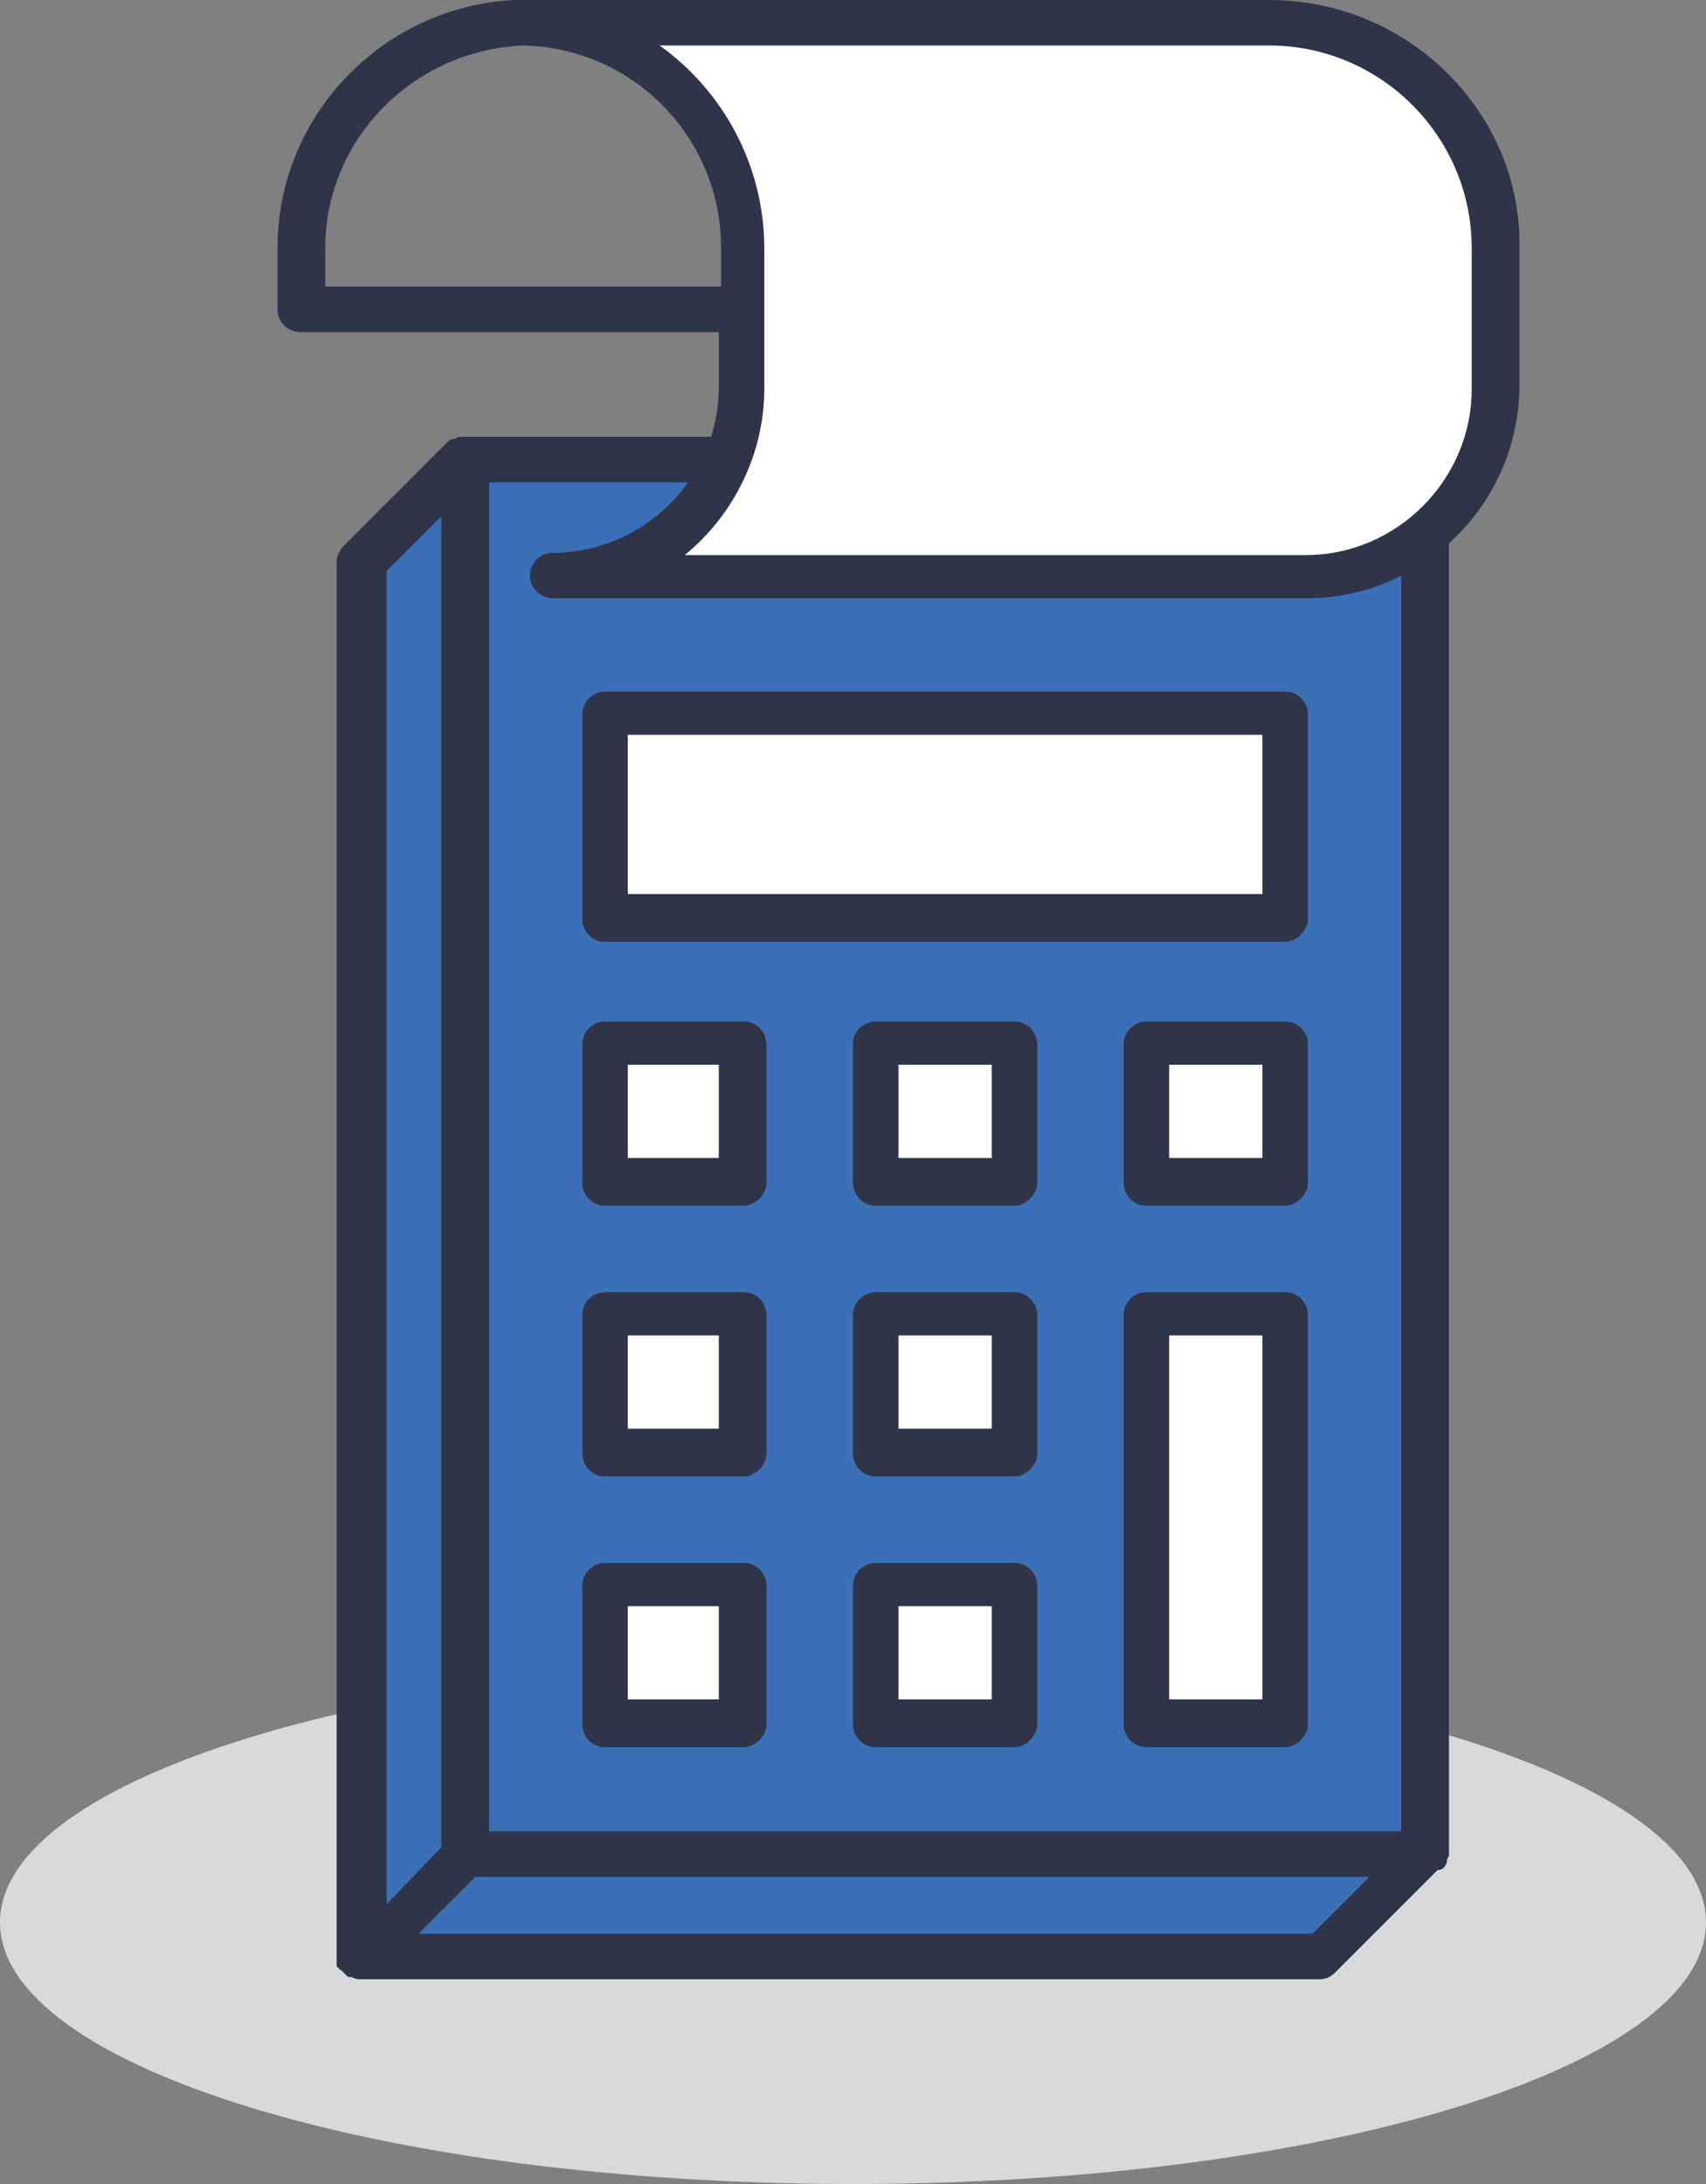
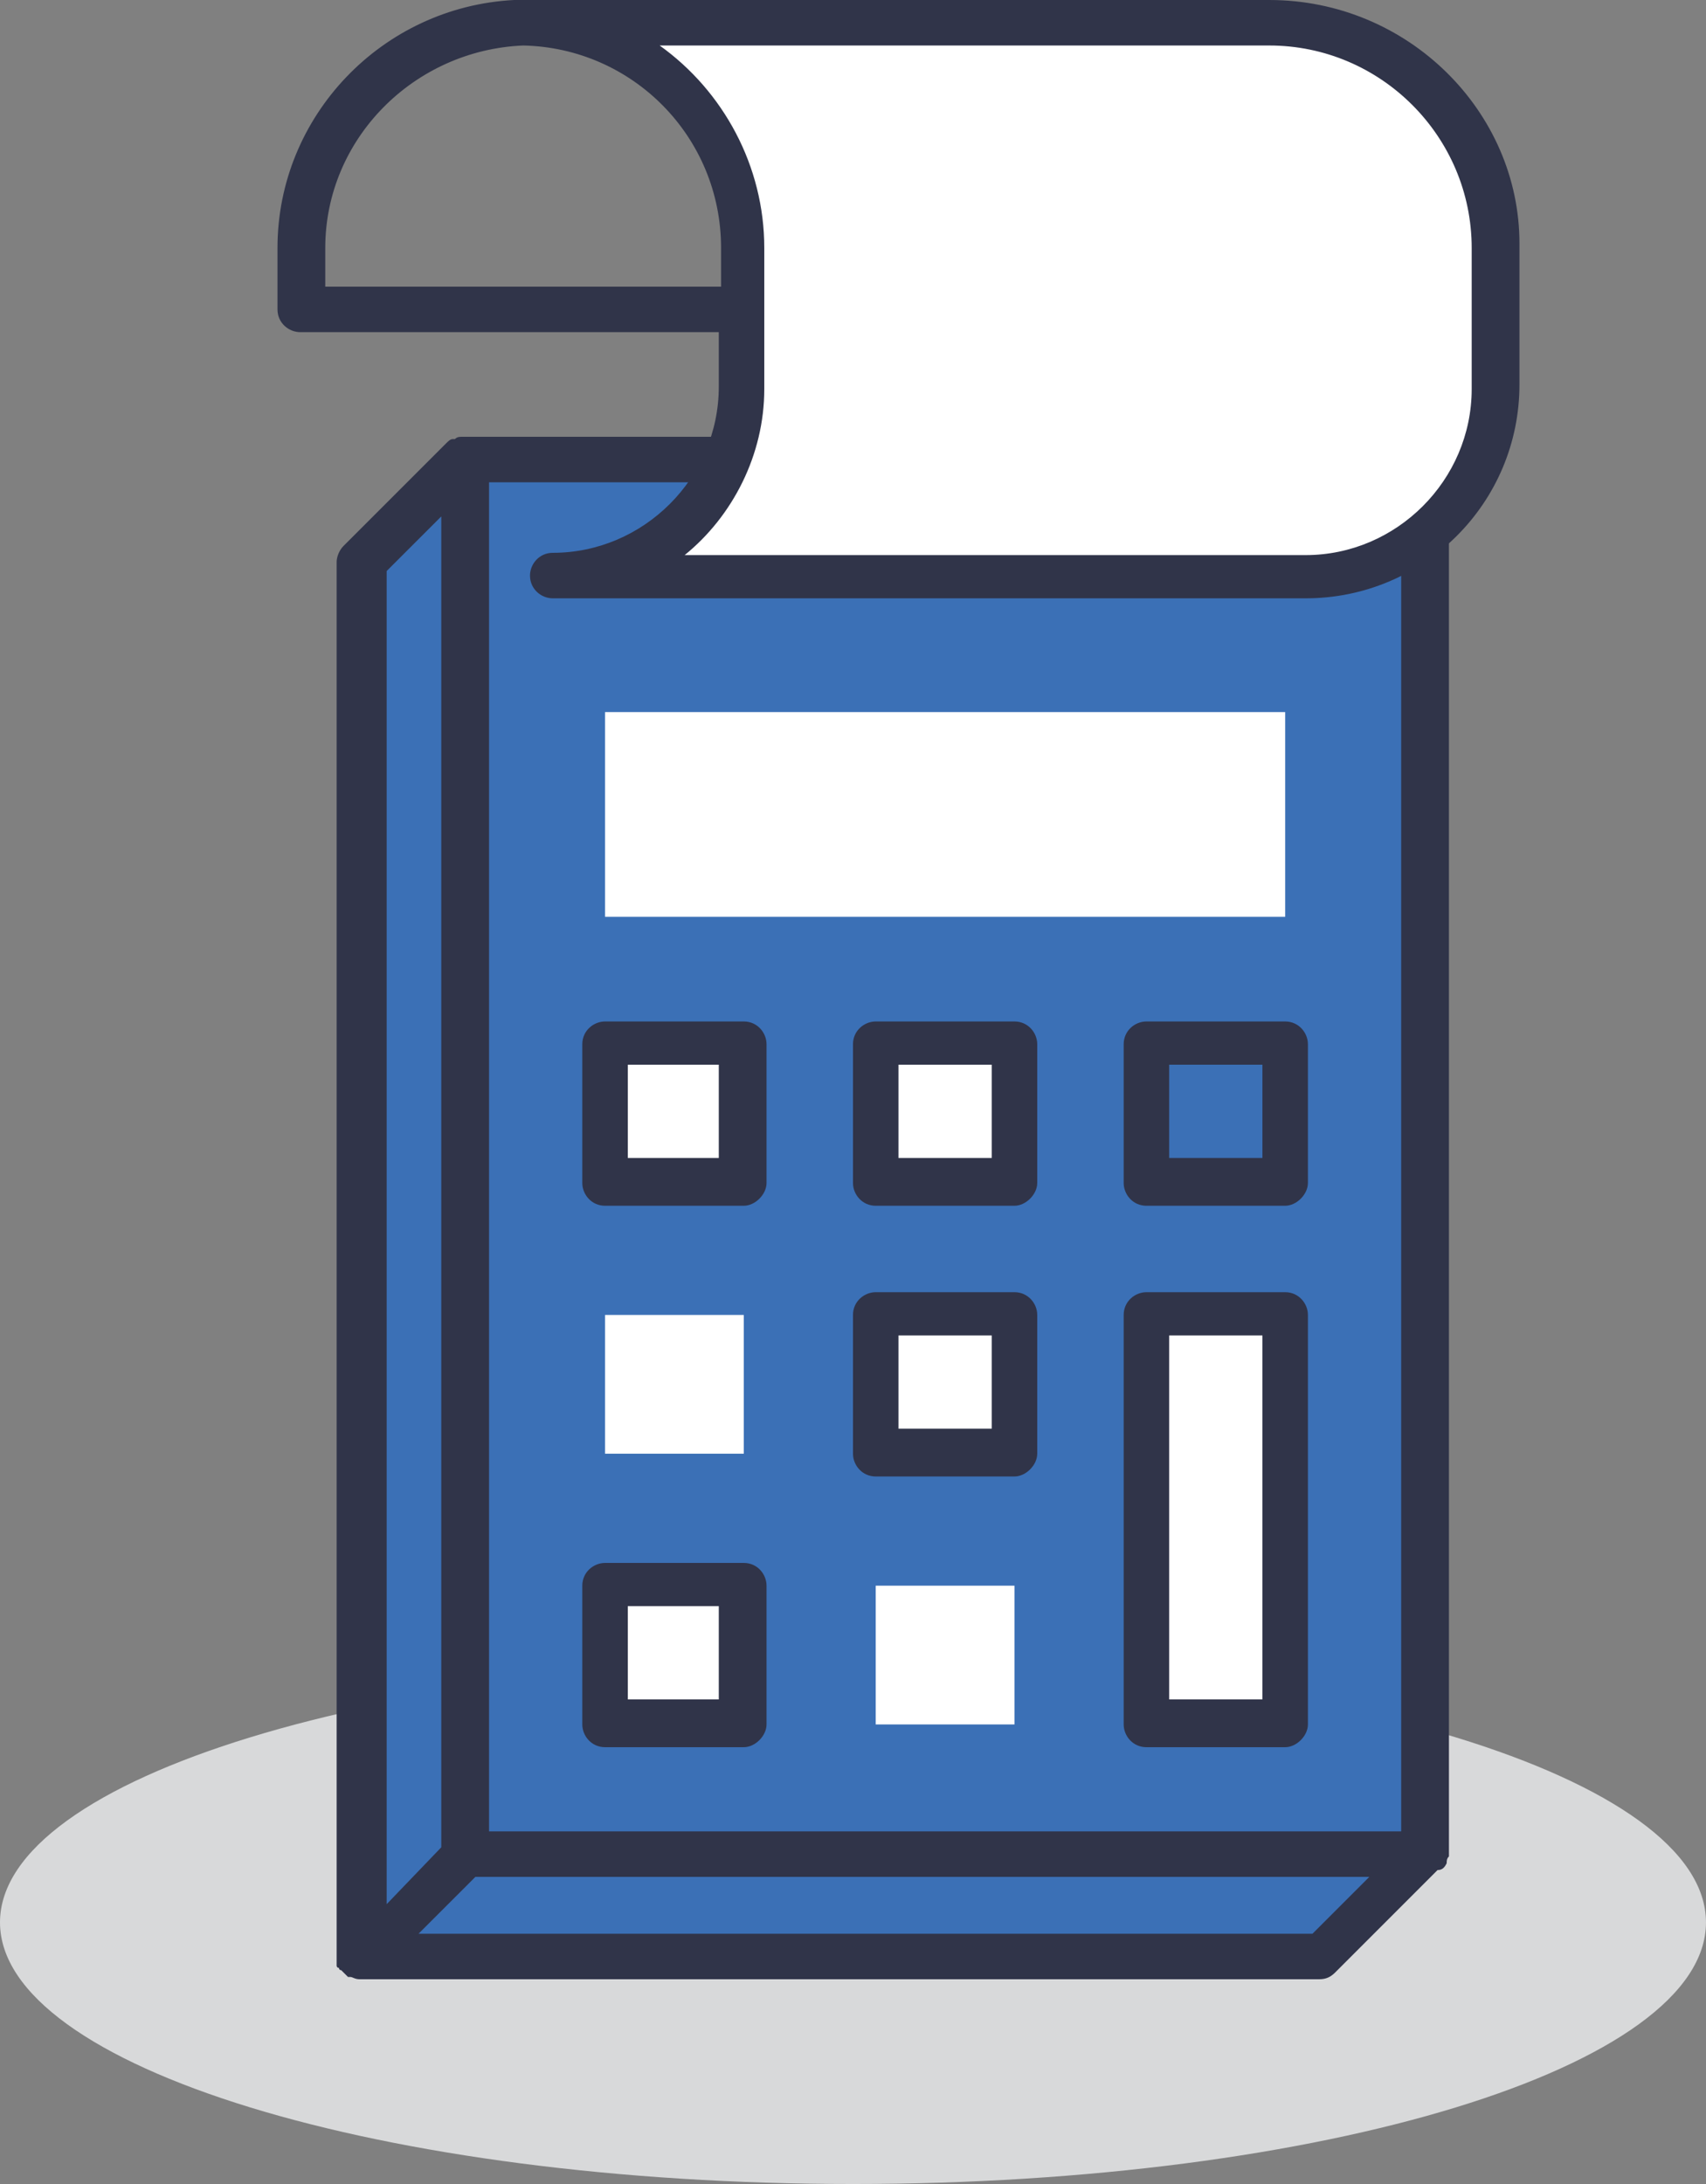
<svg xmlns="http://www.w3.org/2000/svg" style="isolation:isolate" viewBox="30.368 30.835 74.92 95.897" width="74.92" height="95.897">
  <rect x="30.368" y="30.835" width="74.92" height="95.897" fill="#808080" stroke="none" />
  <g style="isolation:isolate" id="Grup">
    <path d=" M 30.368 115.245 C 30.368 108.905 47.153 103.757 67.827 103.757 C 88.502 103.757 105.287 108.905 105.287 115.245 C 105.287 121.585 88.502 126.733 67.827 126.733 C 47.153 126.733 30.368 121.585 30.368 115.245 Z " fill="rgb(216,217,218)" />
    <rect x="50.746" y="51.014" width="42.155" height="61.334" transform="matrix(1,0,0,1,0,0)" fill="rgb(59,112,182)" />
    <rect x="56.939" y="62.102" width="29.868" height="8.99" transform="matrix(1,0,0,1,0,0)" fill="rgb(255,255,255)" />
-     <path d=" M 86.807 72.191 L 56.939 72.191 C 56.34 72.191 55.94 71.691 55.94 71.192 L 55.94 62.202 C 55.94 61.602 56.44 61.203 56.939 61.203 L 86.807 61.203 C 87.406 61.203 87.806 61.702 87.806 62.202 L 87.806 71.192 C 87.806 71.691 87.307 72.191 86.807 72.191 Z  M 57.938 70.093 L 85.808 70.093 L 85.808 63.101 L 57.938 63.101 L 57.938 70.093 Z " fill="rgb(48,52,73)" />
    <rect x="56.939" y="76.586" width="6.093" height="6.093" transform="matrix(1,0,0,1,0,0)" fill="rgb(255,255,255)" />
    <path d=" M 63.033 83.779 L 56.939 83.779 C 56.34 83.779 55.94 83.279 55.94 82.78 L 55.94 76.686 C 55.94 76.087 56.44 75.687 56.939 75.687 L 63.033 75.687 C 63.632 75.687 64.031 76.187 64.031 76.686 L 64.031 82.78 C 64.031 83.279 63.532 83.779 63.033 83.779 Z  M 57.938 81.681 L 61.934 81.681 L 61.934 77.585 L 57.938 77.585 L 57.938 81.681 Z " fill="rgb(48,52,73)" />
    <rect x="68.826" y="76.586" width="6.093" height="6.093" transform="matrix(1,0,0,1,0,0)" fill="rgb(255,255,255)" />
    <path d=" M 74.92 83.779 L 68.826 83.779 C 68.227 83.779 67.827 83.279 67.827 82.78 L 67.827 76.686 C 67.827 76.087 68.327 75.687 68.826 75.687 L 74.92 75.687 C 75.519 75.687 75.919 76.187 75.919 76.686 L 75.919 82.78 C 75.919 83.279 75.419 83.779 74.92 83.779 Z  M 69.825 81.681 L 73.921 81.681 L 73.921 77.585 L 69.825 77.585 L 69.825 81.681 Z " fill="rgb(48,52,73)" />
-     <rect x="80.714" y="76.586" width="6.093" height="6.093" transform="matrix(1,0,0,1,0,0)" fill="rgb(255,255,255)" />
    <path d=" M 86.807 83.779 L 80.714 83.779 C 80.114 83.779 79.715 83.279 79.715 82.78 L 79.715 76.686 C 79.715 76.087 80.214 75.687 80.714 75.687 L 86.807 75.687 C 87.406 75.687 87.806 76.187 87.806 76.686 L 87.806 82.78 C 87.806 83.279 87.307 83.779 86.807 83.779 Z  M 81.713 81.681 L 85.808 81.681 L 85.808 77.585 L 81.713 77.585 L 81.713 81.681 Z " fill="rgb(48,52,73)" />
    <rect x="56.939" y="88.573" width="6.093" height="6.093" transform="matrix(1,0,0,1,0,0)" fill="rgb(255,255,255)" />
-     <path d=" M 63.033 95.666 L 56.939 95.666 C 56.34 95.666 55.94 95.166 55.94 94.667 L 55.94 88.573 C 55.94 87.974 56.44 87.574 56.939 87.574 L 63.033 87.574 C 63.632 87.574 64.031 88.074 64.031 88.573 L 64.031 94.667 C 64.031 95.166 63.532 95.666 63.033 95.666 Z  M 57.938 93.568 L 61.934 93.568 L 61.934 89.472 L 57.938 89.472 L 57.938 93.568 Z " fill="rgb(48,52,73)" />
    <rect x="68.826" y="88.573" width="6.093" height="6.093" transform="matrix(1,0,0,1,0,0)" fill="rgb(255,255,255)" />
    <path d=" M 74.92 95.666 L 68.826 95.666 C 68.227 95.666 67.827 95.166 67.827 94.667 L 67.827 88.573 C 67.827 87.974 68.327 87.574 68.826 87.574 L 74.92 87.574 C 75.519 87.574 75.919 88.074 75.919 88.573 L 75.919 94.667 C 75.919 95.166 75.419 95.666 74.92 95.666 Z  M 69.825 93.568 L 73.921 93.568 L 73.921 89.472 L 69.825 89.472 L 69.825 93.568 Z " fill="rgb(48,52,73)" />
    <rect x="56.939" y="100.461" width="6.093" height="6.093" transform="matrix(1,0,0,1,0,0)" fill="rgb(255,255,255)" />
    <path d=" M 63.033 107.553 L 56.939 107.553 C 56.34 107.553 55.94 107.054 55.94 106.554 L 55.94 100.461 C 55.94 99.861 56.44 99.462 56.939 99.462 L 63.033 99.462 C 63.632 99.462 64.031 99.961 64.031 100.461 L 64.031 106.554 C 64.031 107.054 63.532 107.553 63.033 107.553 Z  M 57.938 105.455 L 61.934 105.455 L 61.934 101.36 L 57.938 101.36 L 57.938 105.455 Z " fill="rgb(48,52,73)" />
    <rect x="68.826" y="100.461" width="6.093" height="6.093" transform="matrix(1,0,0,1,0,0)" fill="rgb(255,255,255)" />
-     <path d=" M 74.92 107.553 L 68.826 107.553 C 68.227 107.553 67.827 107.054 67.827 106.554 L 67.827 100.461 C 67.827 99.861 68.327 99.462 68.826 99.462 L 74.92 99.462 C 75.519 99.462 75.919 99.961 75.919 100.461 L 75.919 106.554 C 75.919 107.054 75.419 107.553 74.92 107.553 Z  M 69.825 105.455 L 73.921 105.455 L 73.921 101.36 L 69.825 101.36 L 69.825 105.455 Z " fill="rgb(48,52,73)" />
    <rect x="80.714" y="88.573" width="6.093" height="17.981" transform="matrix(1,0,0,1,0,0)" fill="rgb(255,255,255)" />
    <path d=" M 86.807 107.553 L 80.714 107.553 C 80.114 107.553 79.715 107.054 79.715 106.554 L 79.715 88.573 C 79.715 87.974 80.214 87.574 80.714 87.574 L 86.807 87.574 C 87.406 87.574 87.806 88.074 87.806 88.573 L 87.806 106.554 C 87.806 107.054 87.307 107.553 86.807 107.553 Z  M 81.713 105.455 L 85.808 105.455 L 85.808 89.472 L 81.713 89.472 L 81.713 105.455 Z " fill="rgb(48,52,73)" />
    <path d=" M 46.251 55.509 L 46.251 116.843 L 46.251 116.843 L 50.746 112.348 L 50.746 51.014 L 46.251 55.509 Z " fill="rgb(59,112,182)" />
    <path d=" M 50.746 112.348 L 46.251 116.843 L 88.405 116.843 L 92.901 112.348 L 50.746 112.348 Z " fill="rgb(59,112,182)" />
    <path d=" M 93.9 112.648 C 93.9 112.548 93.9 112.448 93.999 112.348 C 93.999 112.348 93.999 112.348 93.999 112.248 L 93.999 51.014 C 93.999 50.414 93.5 50.015 93 50.015 L 50.746 50.015 C 50.746 50.015 50.746 50.015 50.646 50.015 C 50.546 50.015 50.446 50.015 50.346 50.115 C 50.346 50.115 50.246 50.115 50.246 50.115 C 50.146 50.115 50.046 50.214 49.947 50.314 C 49.947 50.314 49.947 50.314 49.947 50.314 L 45.451 54.81 C 45.252 55.009 45.152 55.309 45.152 55.509 L 45.152 116.843 C 45.152 116.843 45.152 116.843 45.152 116.843 C 45.152 116.943 45.152 116.943 45.152 117.043 C 45.152 117.043 45.152 117.143 45.152 117.143 C 45.152 117.143 45.152 117.143 45.152 117.143 C 45.152 117.143 45.152 117.243 45.252 117.243 C 45.252 117.243 45.252 117.343 45.351 117.343 C 45.351 117.343 45.451 117.443 45.451 117.443 C 45.451 117.443 45.551 117.542 45.551 117.542 C 45.551 117.542 45.651 117.642 45.651 117.642 C 45.651 117.642 45.751 117.642 45.751 117.642 C 45.751 117.642 45.751 117.642 45.751 117.642 C 45.851 117.642 45.951 117.742 46.151 117.742 L 88.305 117.742 C 88.605 117.742 88.805 117.642 89.005 117.443 L 93.5 112.947 C 93.5 112.947 93.5 112.947 93.5 112.947 C 93.7 112.947 93.8 112.847 93.9 112.648 C 93.9 112.748 93.9 112.648 93.9 112.648 Z  M 91.902 111.249 L 51.845 111.249 L 51.845 52.013 L 91.902 52.013 L 91.902 111.249 Z  M 47.349 55.908 L 49.747 53.511 L 49.747 111.948 L 47.349 114.446 L 47.349 55.908 Z  M 88.006 115.744 L 48.748 115.744 L 50.846 113.647 L 51.245 113.247 L 90.503 113.247 L 88.006 115.744 Z " fill="rgb(48,52,73)" />
    <path d=" M 62.933 41.724 C 62.933 36.229 58.537 31.834 53.043 31.834 L 86.108 31.834 C 91.602 31.834 95.997 36.229 95.997 41.724 L 95.997 47.917 C 95.997 52.512 92.301 56.208 87.706 56.208 L 54.642 56.208 C 59.237 56.208 62.933 52.512 62.933 47.917 L 62.933 41.724 Z " fill="rgb(255,255,255)" />
    <path d=" M 86.108 30.835 L 53.043 30.835 C 52.943 30.835 52.943 30.835 52.943 30.835 C 47.15 31.135 42.554 35.93 42.554 41.724 L 42.554 44.421 C 42.554 45.02 43.054 45.42 43.553 45.42 L 61.934 45.42 L 61.934 47.817 C 61.934 51.813 58.637 55.109 54.642 55.109 C 54.042 55.109 53.643 55.609 53.643 56.108 C 53.643 56.708 54.142 57.107 54.642 57.107 L 87.706 57.107 C 92.901 57.107 97.096 52.912 97.096 47.717 L 97.096 41.524 C 97.096 35.73 92.201 30.835 86.108 30.835 Z  M 44.652 43.422 L 44.652 41.724 C 44.652 36.929 48.548 33.033 53.343 32.833 C 58.138 32.933 62.034 36.829 62.034 41.724 L 62.034 43.422 L 44.652 43.422 Z  M 94.998 47.917 C 94.998 51.913 91.702 55.209 87.706 55.209 L 60.435 55.209 C 62.533 53.511 63.932 50.814 63.932 47.917 L 63.932 41.724 C 63.932 38.127 62.134 34.831 59.337 32.833 L 86.108 32.833 C 91.003 32.833 94.998 36.829 94.998 41.724 L 94.998 47.917 L 94.998 47.917 Z " fill="rgb(48,52,73)" />
  </g>
</svg>